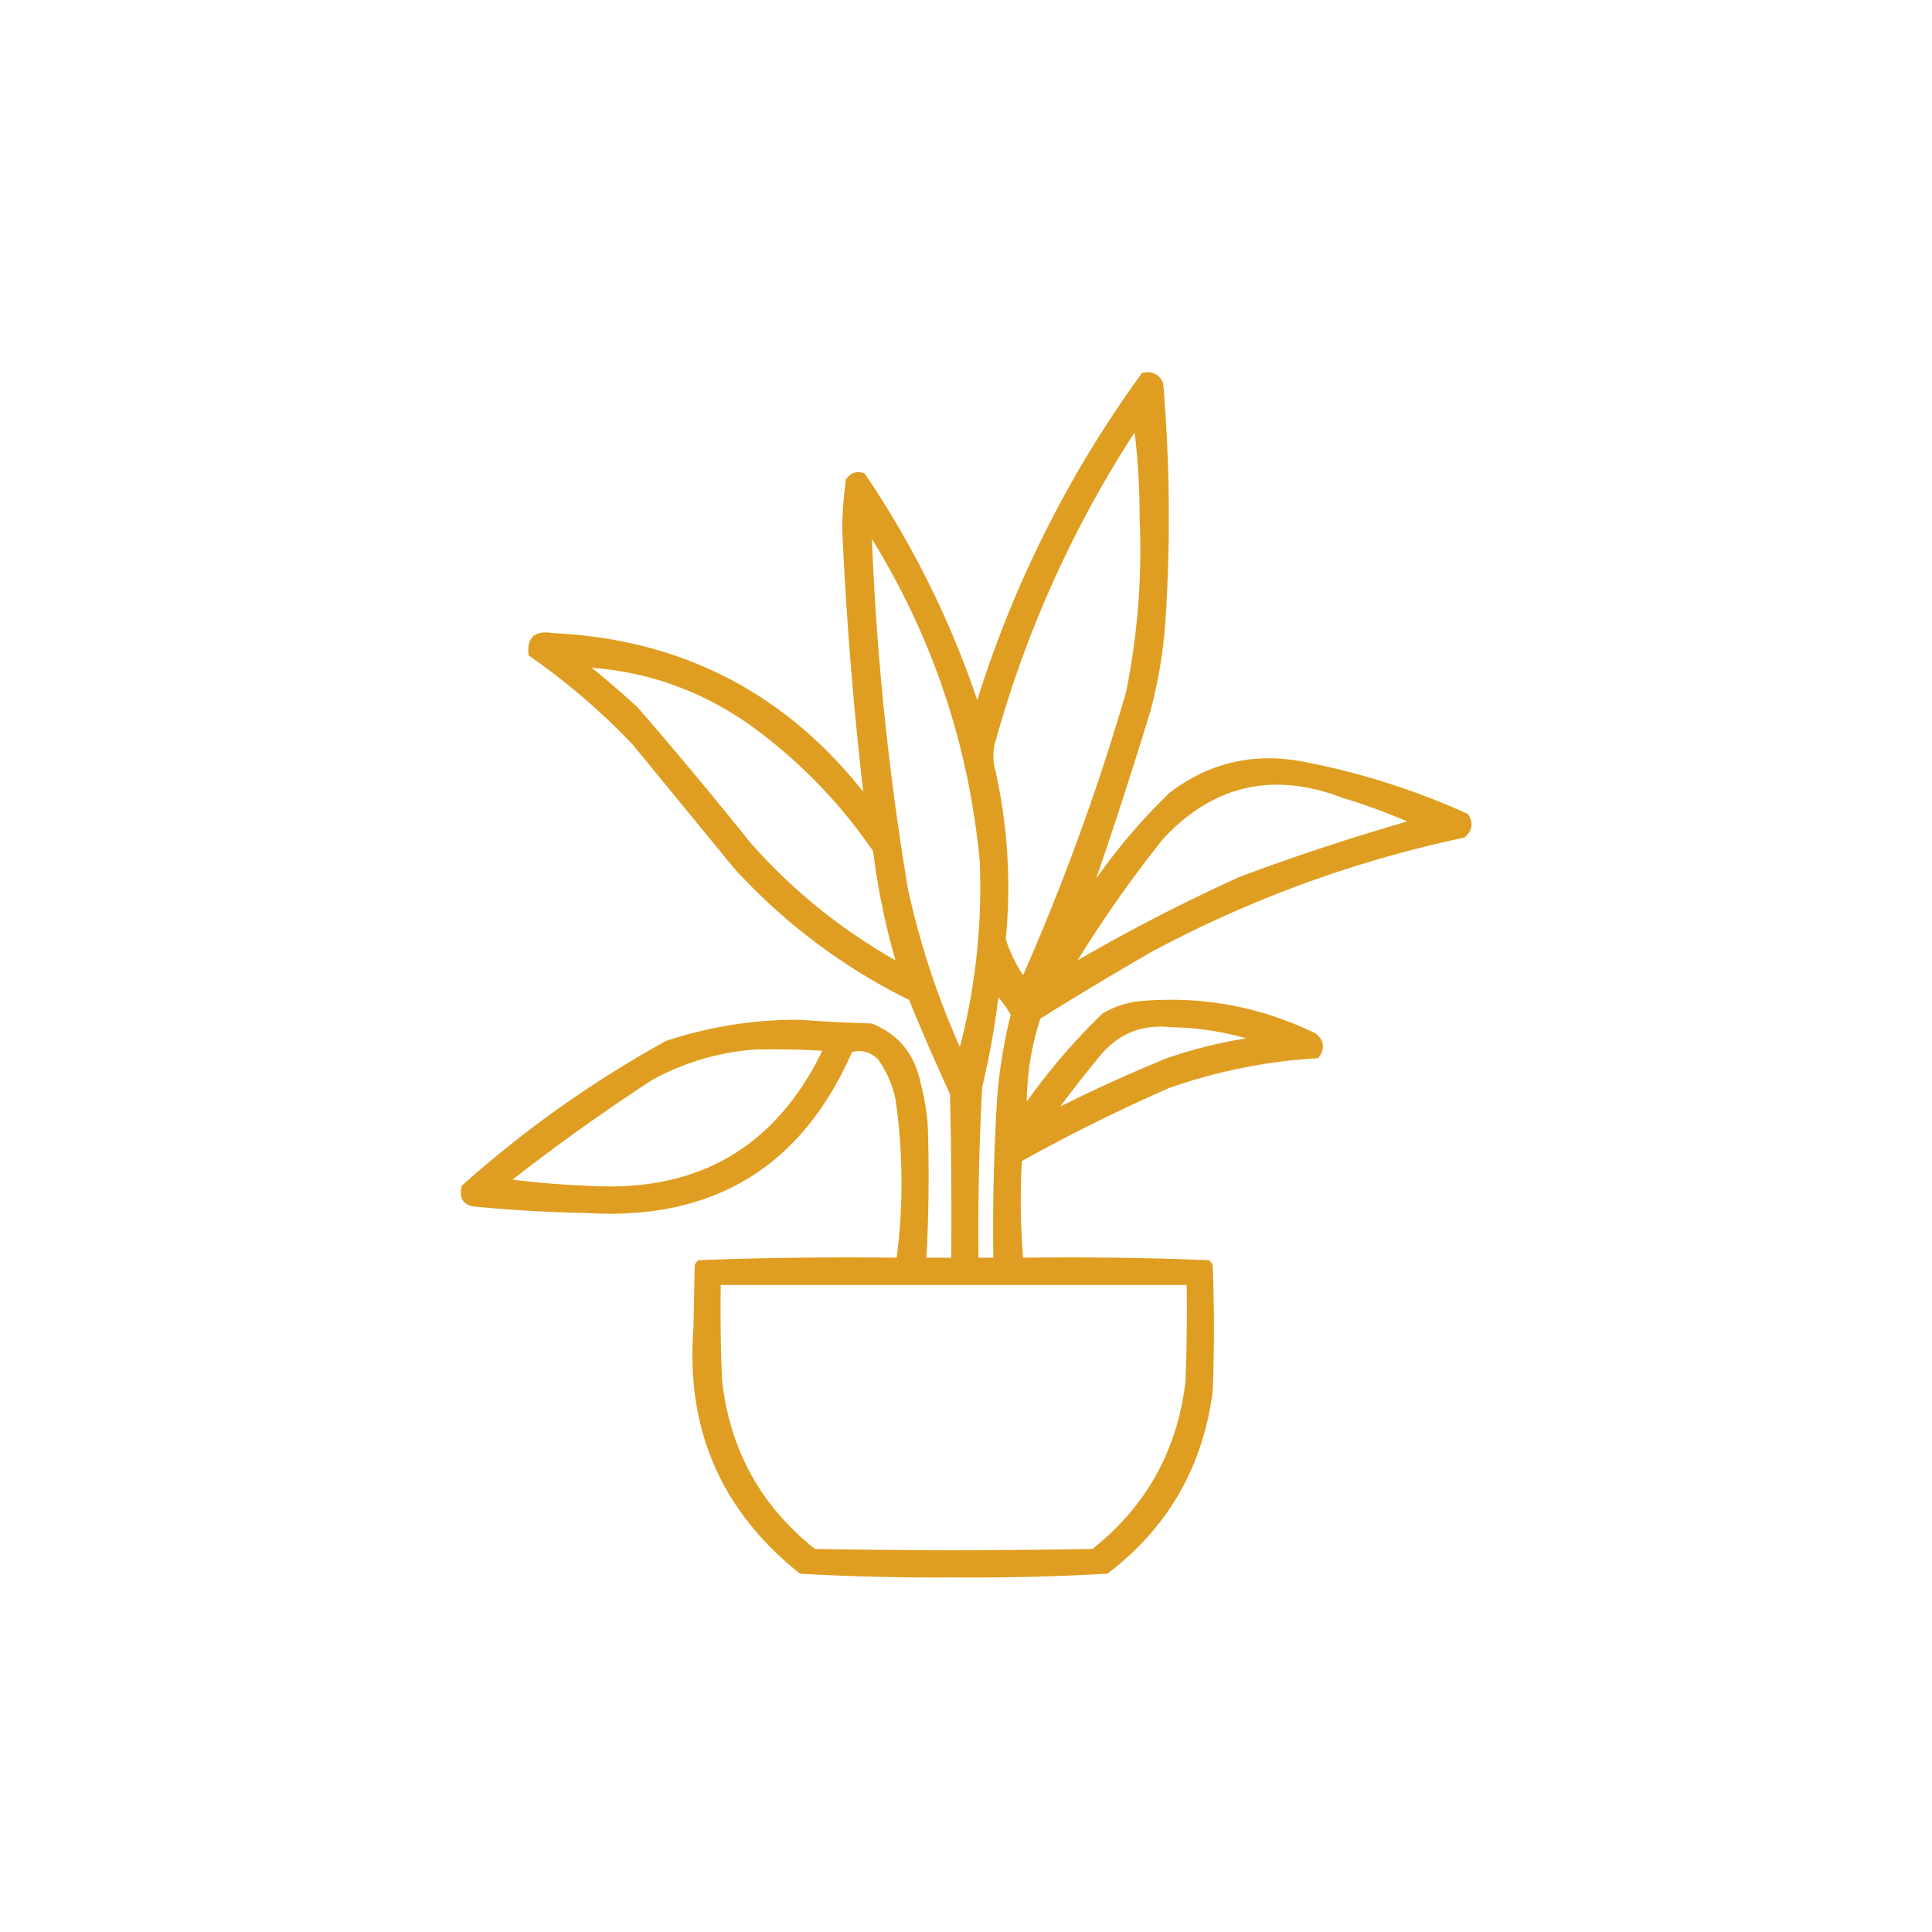
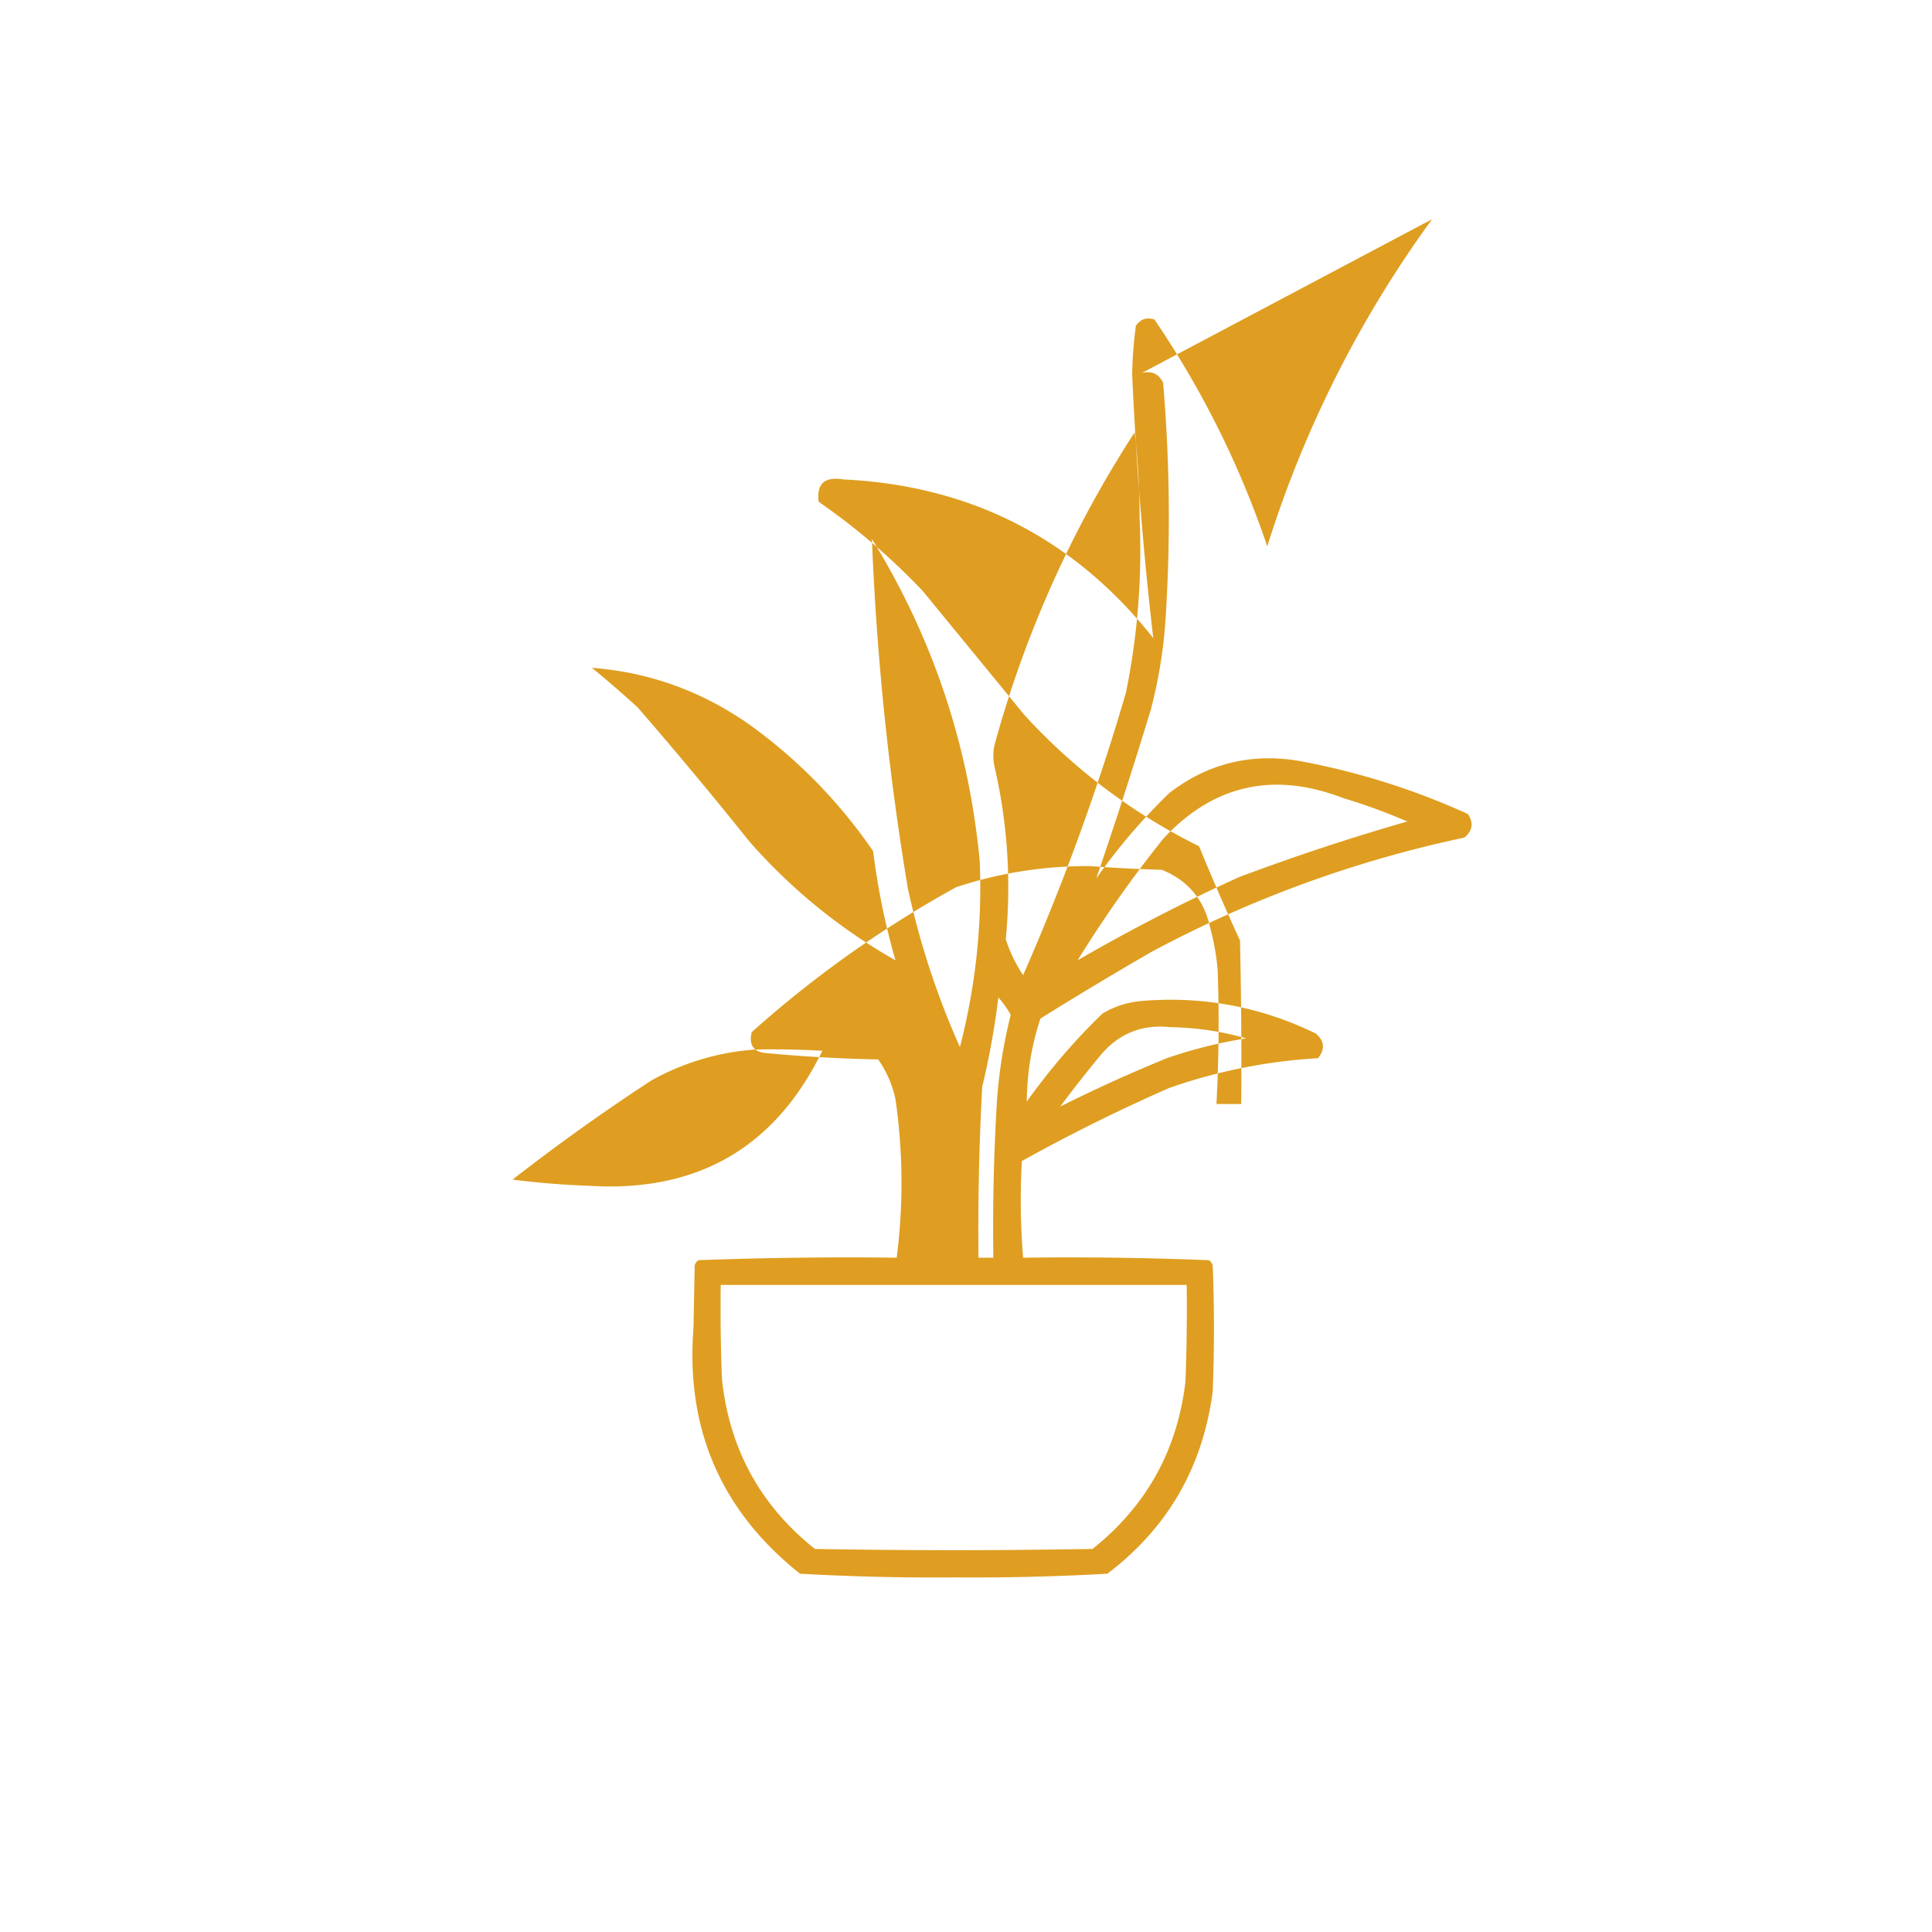
<svg xmlns="http://www.w3.org/2000/svg" width="109" height="109" fill="none">
-   <path opacity=".91" fill-rule="evenodd" clip-rule="evenodd" d="M64.434 21.037c.558-.124.954.063 1.188.56a89.65 89.65 0 0 1 .14 13.283 27.224 27.224 0 0 1-.839 5.174c-.975 3.204-2 6.374-3.076 9.509a33.712 33.712 0 0 1 4.125-4.824c2.149-1.652 4.572-2.258 7.271-1.818a40.857 40.857 0 0 1 9.579 3.006c.326.511.257.954-.21 1.329a66.566 66.566 0 0 0-17.619 6.432 212.967 212.967 0 0 0-6.292 3.776 15.076 15.076 0 0 0-.77 4.684 35.828 35.828 0 0 1 4.266-4.964 5.185 5.185 0 0 1 2.097-.7c3.482-.312 6.792.294 9.928 1.819.503.415.549.881.14 1.398a30.748 30.748 0 0 0-8.39 1.678 98.527 98.527 0 0 0-8.32 4.125 39.4 39.4 0 0 0 .07 5.454c3.502-.046 6.998.001 10.487.14a.623.623 0 0 1 .21.28 90.886 90.886 0 0 1 0 7.13c-.562 4.273-2.543 7.7-5.943 10.278-2.878.162-5.768.232-8.67.21a136.33 136.33 0 0 1-8.67-.21c-4.445-3.533-6.45-8.148-6.012-13.843l.07-3.566a.623.623 0 0 1 .21-.28c3.722-.138 7.451-.185 11.186-.14.383-2.986.36-5.97-.07-8.949a6.02 6.02 0 0 0-.978-2.237c-.426-.415-.916-.554-1.469-.42-2.836 6.466-7.8 9.496-14.892 9.09a84.466 84.466 0 0 1-6.223-.35c-.784-.038-1.087-.434-.909-1.189a62.596 62.596 0 0 1 11.537-8.18 23.53 23.53 0 0 1 7.55-1.188c1.35.101 2.702.171 4.056.21 1.482.603 2.39 1.698 2.727 3.285.212.78.351 1.572.42 2.378a86.2 86.2 0 0 1-.07 7.55h1.398c.023-3.076 0-6.152-.07-9.228a133.423 133.423 0 0 1-2.308-5.314 33.306 33.306 0 0 1-9.858-7.411l-5.733-6.992a37.56 37.56 0 0 0-5.873-5.034c-.125-1.016.341-1.436 1.398-1.259 7.194.348 13.02 3.331 17.48 8.95a210.079 210.079 0 0 1-1.189-14.892c.017-.914.087-1.822.21-2.727.26-.379.61-.495 1.049-.35a52.913 52.913 0 0 1 6.362 12.795 63.66 63.66 0 0 1 9.299-18.458zm-.42 3.356c.187 1.559.28 3.167.28 4.824a40.255 40.255 0 0 1-.77 9.858 130.088 130.088 0 0 1-5.802 15.942 8.15 8.15 0 0 1-.979-2.028 30.192 30.192 0 0 0-.63-9.718 2.867 2.867 0 0 1 0-1.259 62.809 62.809 0 0 1 7.901-17.619zm-14.822 6.013c3.435 5.576 5.463 11.635 6.083 18.178a35.845 35.845 0 0 1-1.119 10.488 45.708 45.708 0 0 1-2.936-8.95 157.183 157.183 0 0 1-2.028-19.716zm-15.801 7.271c3.193.241 6.13 1.29 8.81 3.146a28.797 28.797 0 0 1 7.06 7.202 39.98 39.98 0 0 0 1.26 6.153 31.648 31.648 0 0 1-8.25-6.712 241.782 241.782 0 0 0-6.293-7.552 57.628 57.628 0 0 0-2.587-2.237zm27.407 16.5a69.565 69.565 0 0 1 4.824-6.851c2.83-3.044 6.21-3.813 10.138-2.307 1.244.375 2.456.818 3.636 1.328a126.067 126.067 0 0 0-9.509 3.146 104.3 104.3 0 0 0-9.089 4.685zm-4.474 2.098c.264.292.497.619.699.979a28.084 28.084 0 0 0-.77 4.754c-.183 2.98-.253 5.963-.21 8.95h-.838c-.035-3.219.035-6.435.21-9.649.402-1.662.705-3.34.909-5.034zm3.495 6.153a67.797 67.797 0 0 1 2.308-2.937c1.024-1.197 2.33-1.71 3.915-1.538a16.3 16.3 0 0 1 4.265.63 26.189 26.189 0 0 0-4.475 1.118 87.297 87.297 0 0 0-6.013 2.727zm-17.2-3.216c1.26-.024 2.519 0 3.776.07-2.651 5.452-7.033 7.993-13.144 7.62-1.454-.052-2.9-.169-4.335-.35a115.653 115.653 0 0 1 7.83-5.593 14.04 14.04 0 0 1 5.874-1.747zm-1.957 13.284h26.289c.023 1.818 0 3.636-.07 5.453-.456 3.873-2.204 7.02-5.244 9.439a438.19 438.19 0 0 1-15.661 0c-3.078-2.45-4.826-5.642-5.244-9.579a101.01 101.01 0 0 1-.07-5.313z" fill="#DB940B" />
+   <path opacity=".91" fill-rule="evenodd" clip-rule="evenodd" d="M64.434 21.037c.558-.124.954.063 1.188.56a89.65 89.65 0 0 1 .14 13.283 27.224 27.224 0 0 1-.839 5.174c-.975 3.204-2 6.374-3.076 9.509a33.712 33.712 0 0 1 4.125-4.824c2.149-1.652 4.572-2.258 7.271-1.818a40.857 40.857 0 0 1 9.579 3.006c.326.511.257.954-.21 1.329a66.566 66.566 0 0 0-17.619 6.432 212.967 212.967 0 0 0-6.292 3.776 15.076 15.076 0 0 0-.77 4.684 35.828 35.828 0 0 1 4.266-4.964 5.185 5.185 0 0 1 2.097-.7c3.482-.312 6.792.294 9.928 1.819.503.415.549.881.14 1.398a30.748 30.748 0 0 0-8.39 1.678 98.527 98.527 0 0 0-8.32 4.125 39.4 39.4 0 0 0 .07 5.454c3.502-.046 6.998.001 10.487.14a.623.623 0 0 1 .21.28 90.886 90.886 0 0 1 0 7.13c-.562 4.273-2.543 7.7-5.943 10.278-2.878.162-5.768.232-8.67.21a136.33 136.33 0 0 1-8.67-.21c-4.445-3.533-6.45-8.148-6.012-13.843l.07-3.566a.623.623 0 0 1 .21-.28c3.722-.138 7.451-.185 11.186-.14.383-2.986.36-5.97-.07-8.949a6.02 6.02 0 0 0-.978-2.237a84.466 84.466 0 0 1-6.223-.35c-.784-.038-1.087-.434-.909-1.189a62.596 62.596 0 0 1 11.537-8.18 23.53 23.53 0 0 1 7.55-1.188c1.35.101 2.702.171 4.056.21 1.482.603 2.39 1.698 2.727 3.285.212.78.351 1.572.42 2.378a86.2 86.2 0 0 1-.07 7.55h1.398c.023-3.076 0-6.152-.07-9.228a133.423 133.423 0 0 1-2.308-5.314 33.306 33.306 0 0 1-9.858-7.411l-5.733-6.992a37.56 37.56 0 0 0-5.873-5.034c-.125-1.016.341-1.436 1.398-1.259 7.194.348 13.02 3.331 17.48 8.95a210.079 210.079 0 0 1-1.189-14.892c.017-.914.087-1.822.21-2.727.26-.379.61-.495 1.049-.35a52.913 52.913 0 0 1 6.362 12.795 63.66 63.66 0 0 1 9.299-18.458zm-.42 3.356c.187 1.559.28 3.167.28 4.824a40.255 40.255 0 0 1-.77 9.858 130.088 130.088 0 0 1-5.802 15.942 8.15 8.15 0 0 1-.979-2.028 30.192 30.192 0 0 0-.63-9.718 2.867 2.867 0 0 1 0-1.259 62.809 62.809 0 0 1 7.901-17.619zm-14.822 6.013c3.435 5.576 5.463 11.635 6.083 18.178a35.845 35.845 0 0 1-1.119 10.488 45.708 45.708 0 0 1-2.936-8.95 157.183 157.183 0 0 1-2.028-19.716zm-15.801 7.271c3.193.241 6.13 1.29 8.81 3.146a28.797 28.797 0 0 1 7.06 7.202 39.98 39.98 0 0 0 1.26 6.153 31.648 31.648 0 0 1-8.25-6.712 241.782 241.782 0 0 0-6.293-7.552 57.628 57.628 0 0 0-2.587-2.237zm27.407 16.5a69.565 69.565 0 0 1 4.824-6.851c2.83-3.044 6.21-3.813 10.138-2.307 1.244.375 2.456.818 3.636 1.328a126.067 126.067 0 0 0-9.509 3.146 104.3 104.3 0 0 0-9.089 4.685zm-4.474 2.098c.264.292.497.619.699.979a28.084 28.084 0 0 0-.77 4.754c-.183 2.98-.253 5.963-.21 8.95h-.838c-.035-3.219.035-6.435.21-9.649.402-1.662.705-3.34.909-5.034zm3.495 6.153a67.797 67.797 0 0 1 2.308-2.937c1.024-1.197 2.33-1.71 3.915-1.538a16.3 16.3 0 0 1 4.265.63 26.189 26.189 0 0 0-4.475 1.118 87.297 87.297 0 0 0-6.013 2.727zm-17.2-3.216c1.26-.024 2.519 0 3.776.07-2.651 5.452-7.033 7.993-13.144 7.62-1.454-.052-2.9-.169-4.335-.35a115.653 115.653 0 0 1 7.83-5.593 14.04 14.04 0 0 1 5.874-1.747zm-1.957 13.284h26.289c.023 1.818 0 3.636-.07 5.453-.456 3.873-2.204 7.02-5.244 9.439a438.19 438.19 0 0 1-15.661 0c-3.078-2.45-4.826-5.642-5.244-9.579a101.01 101.01 0 0 1-.07-5.313z" fill="#DB940B" />
</svg>